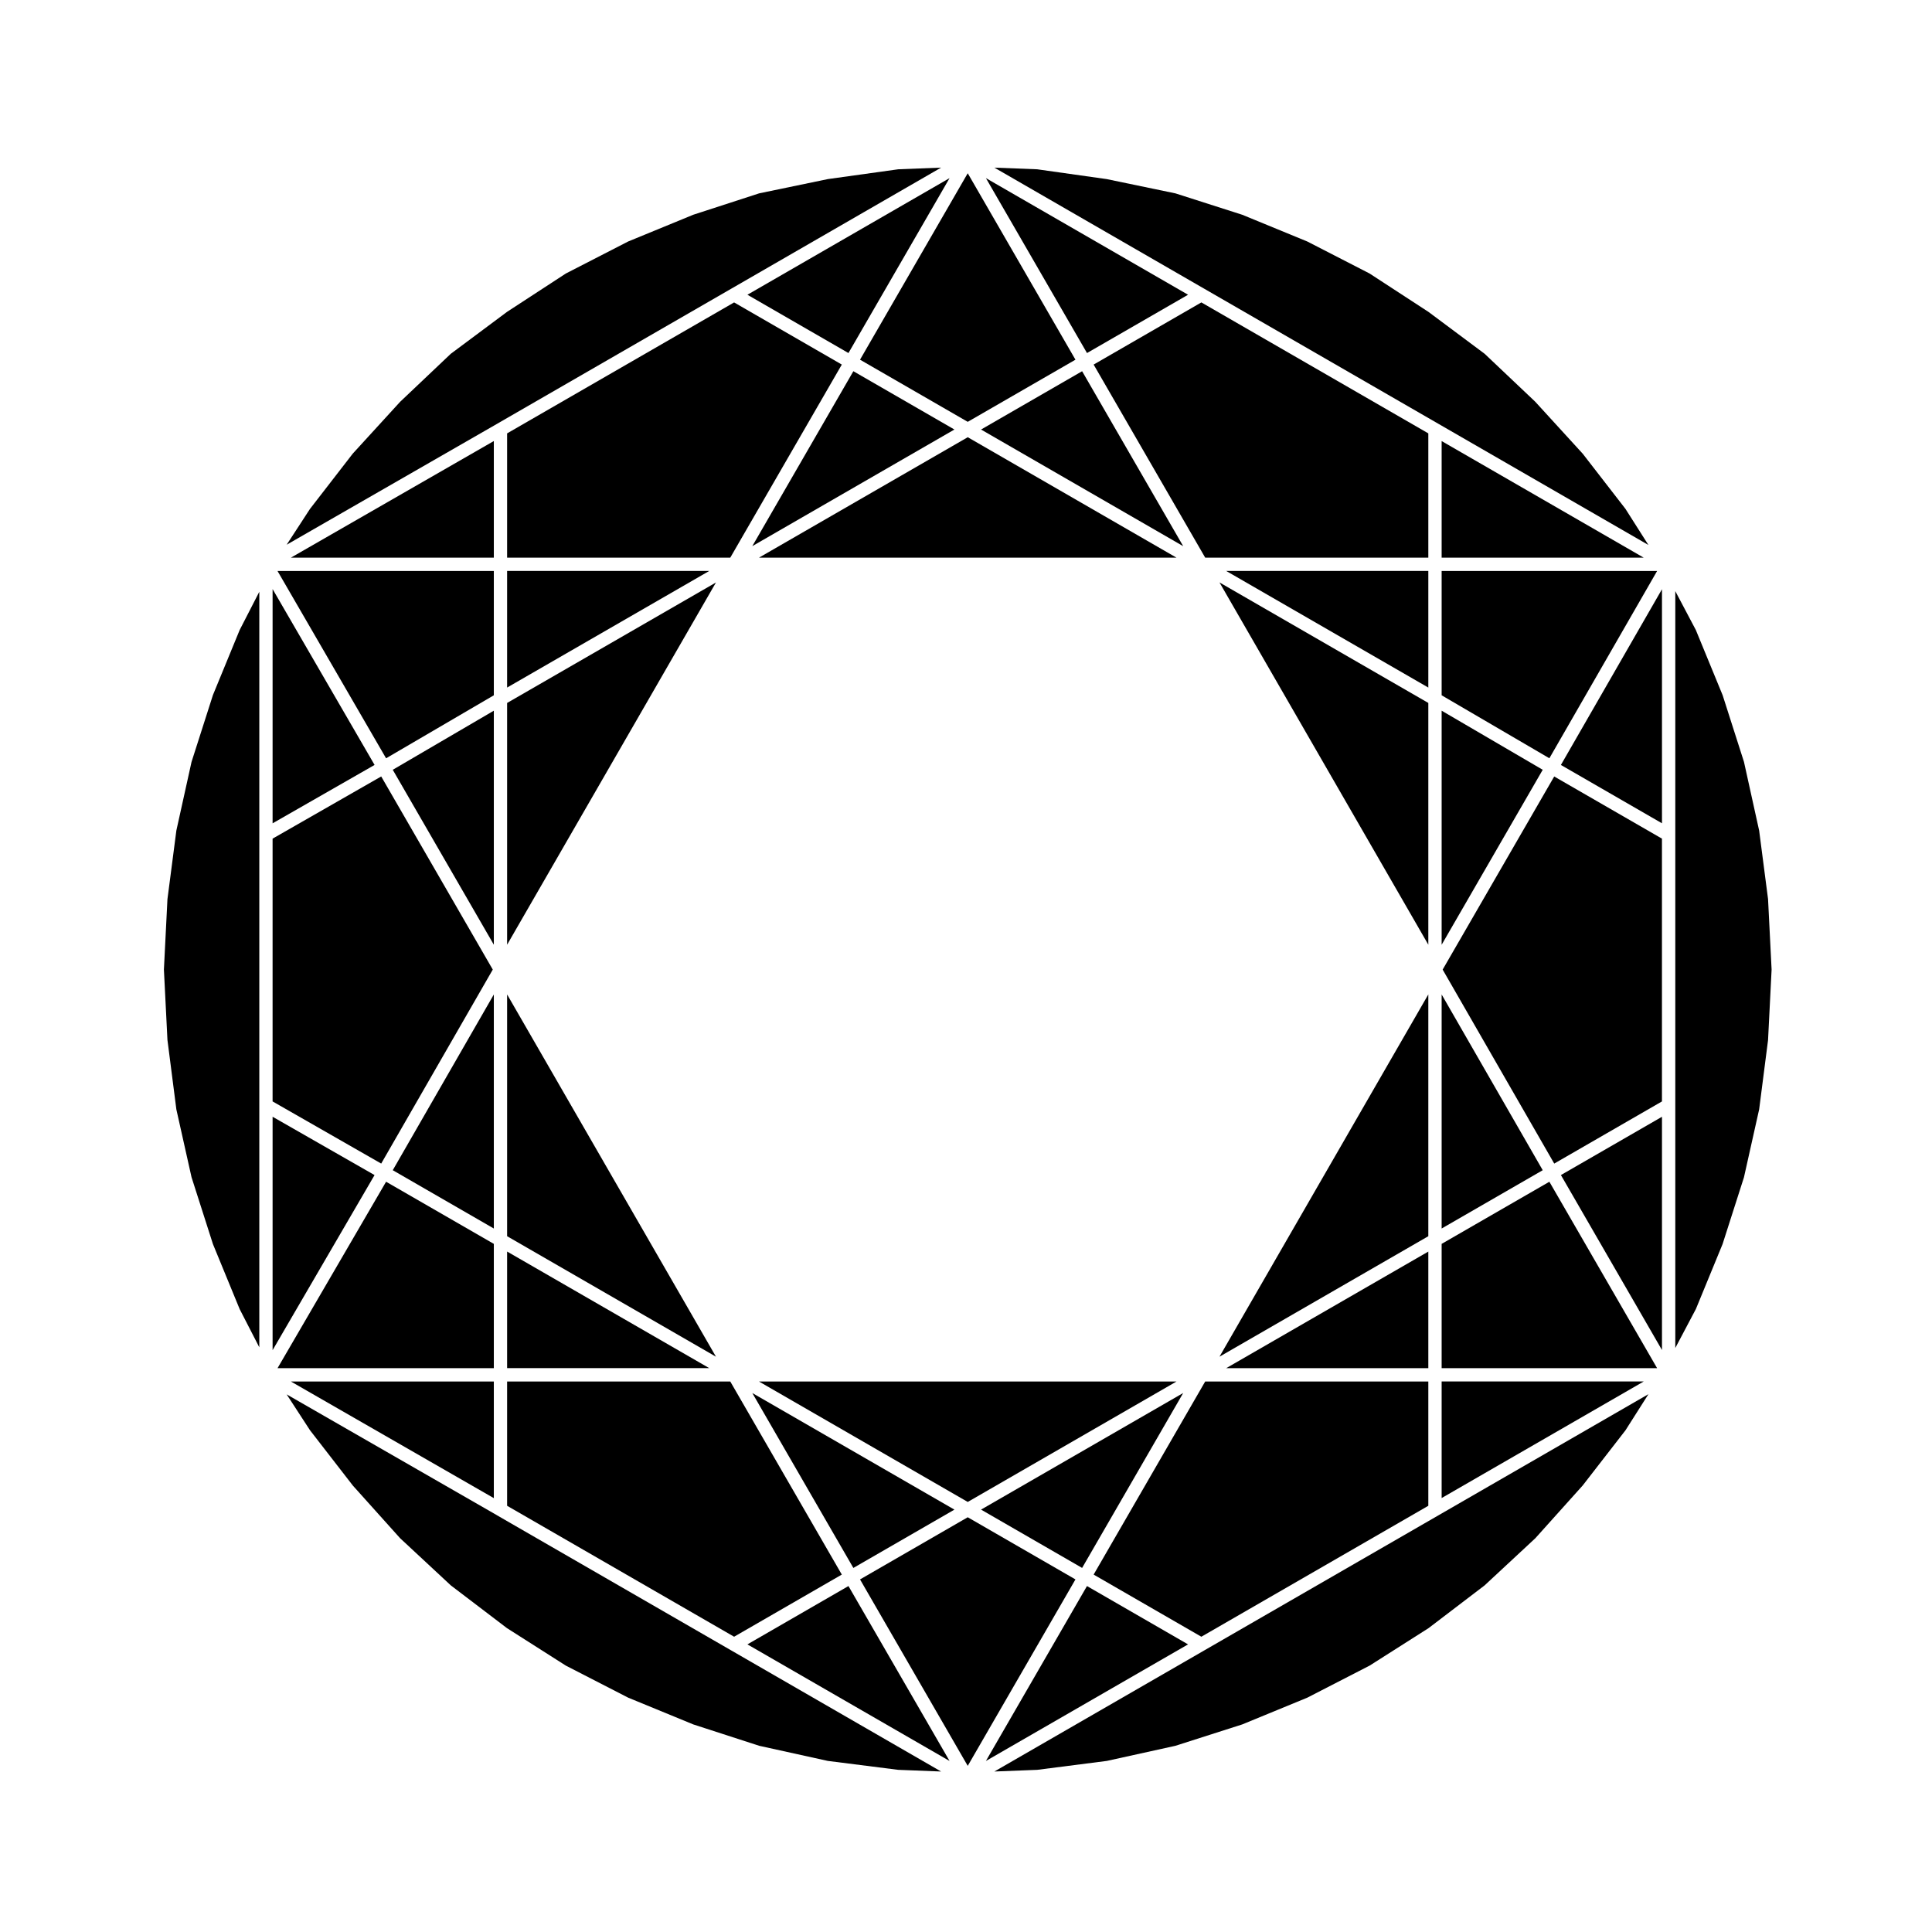
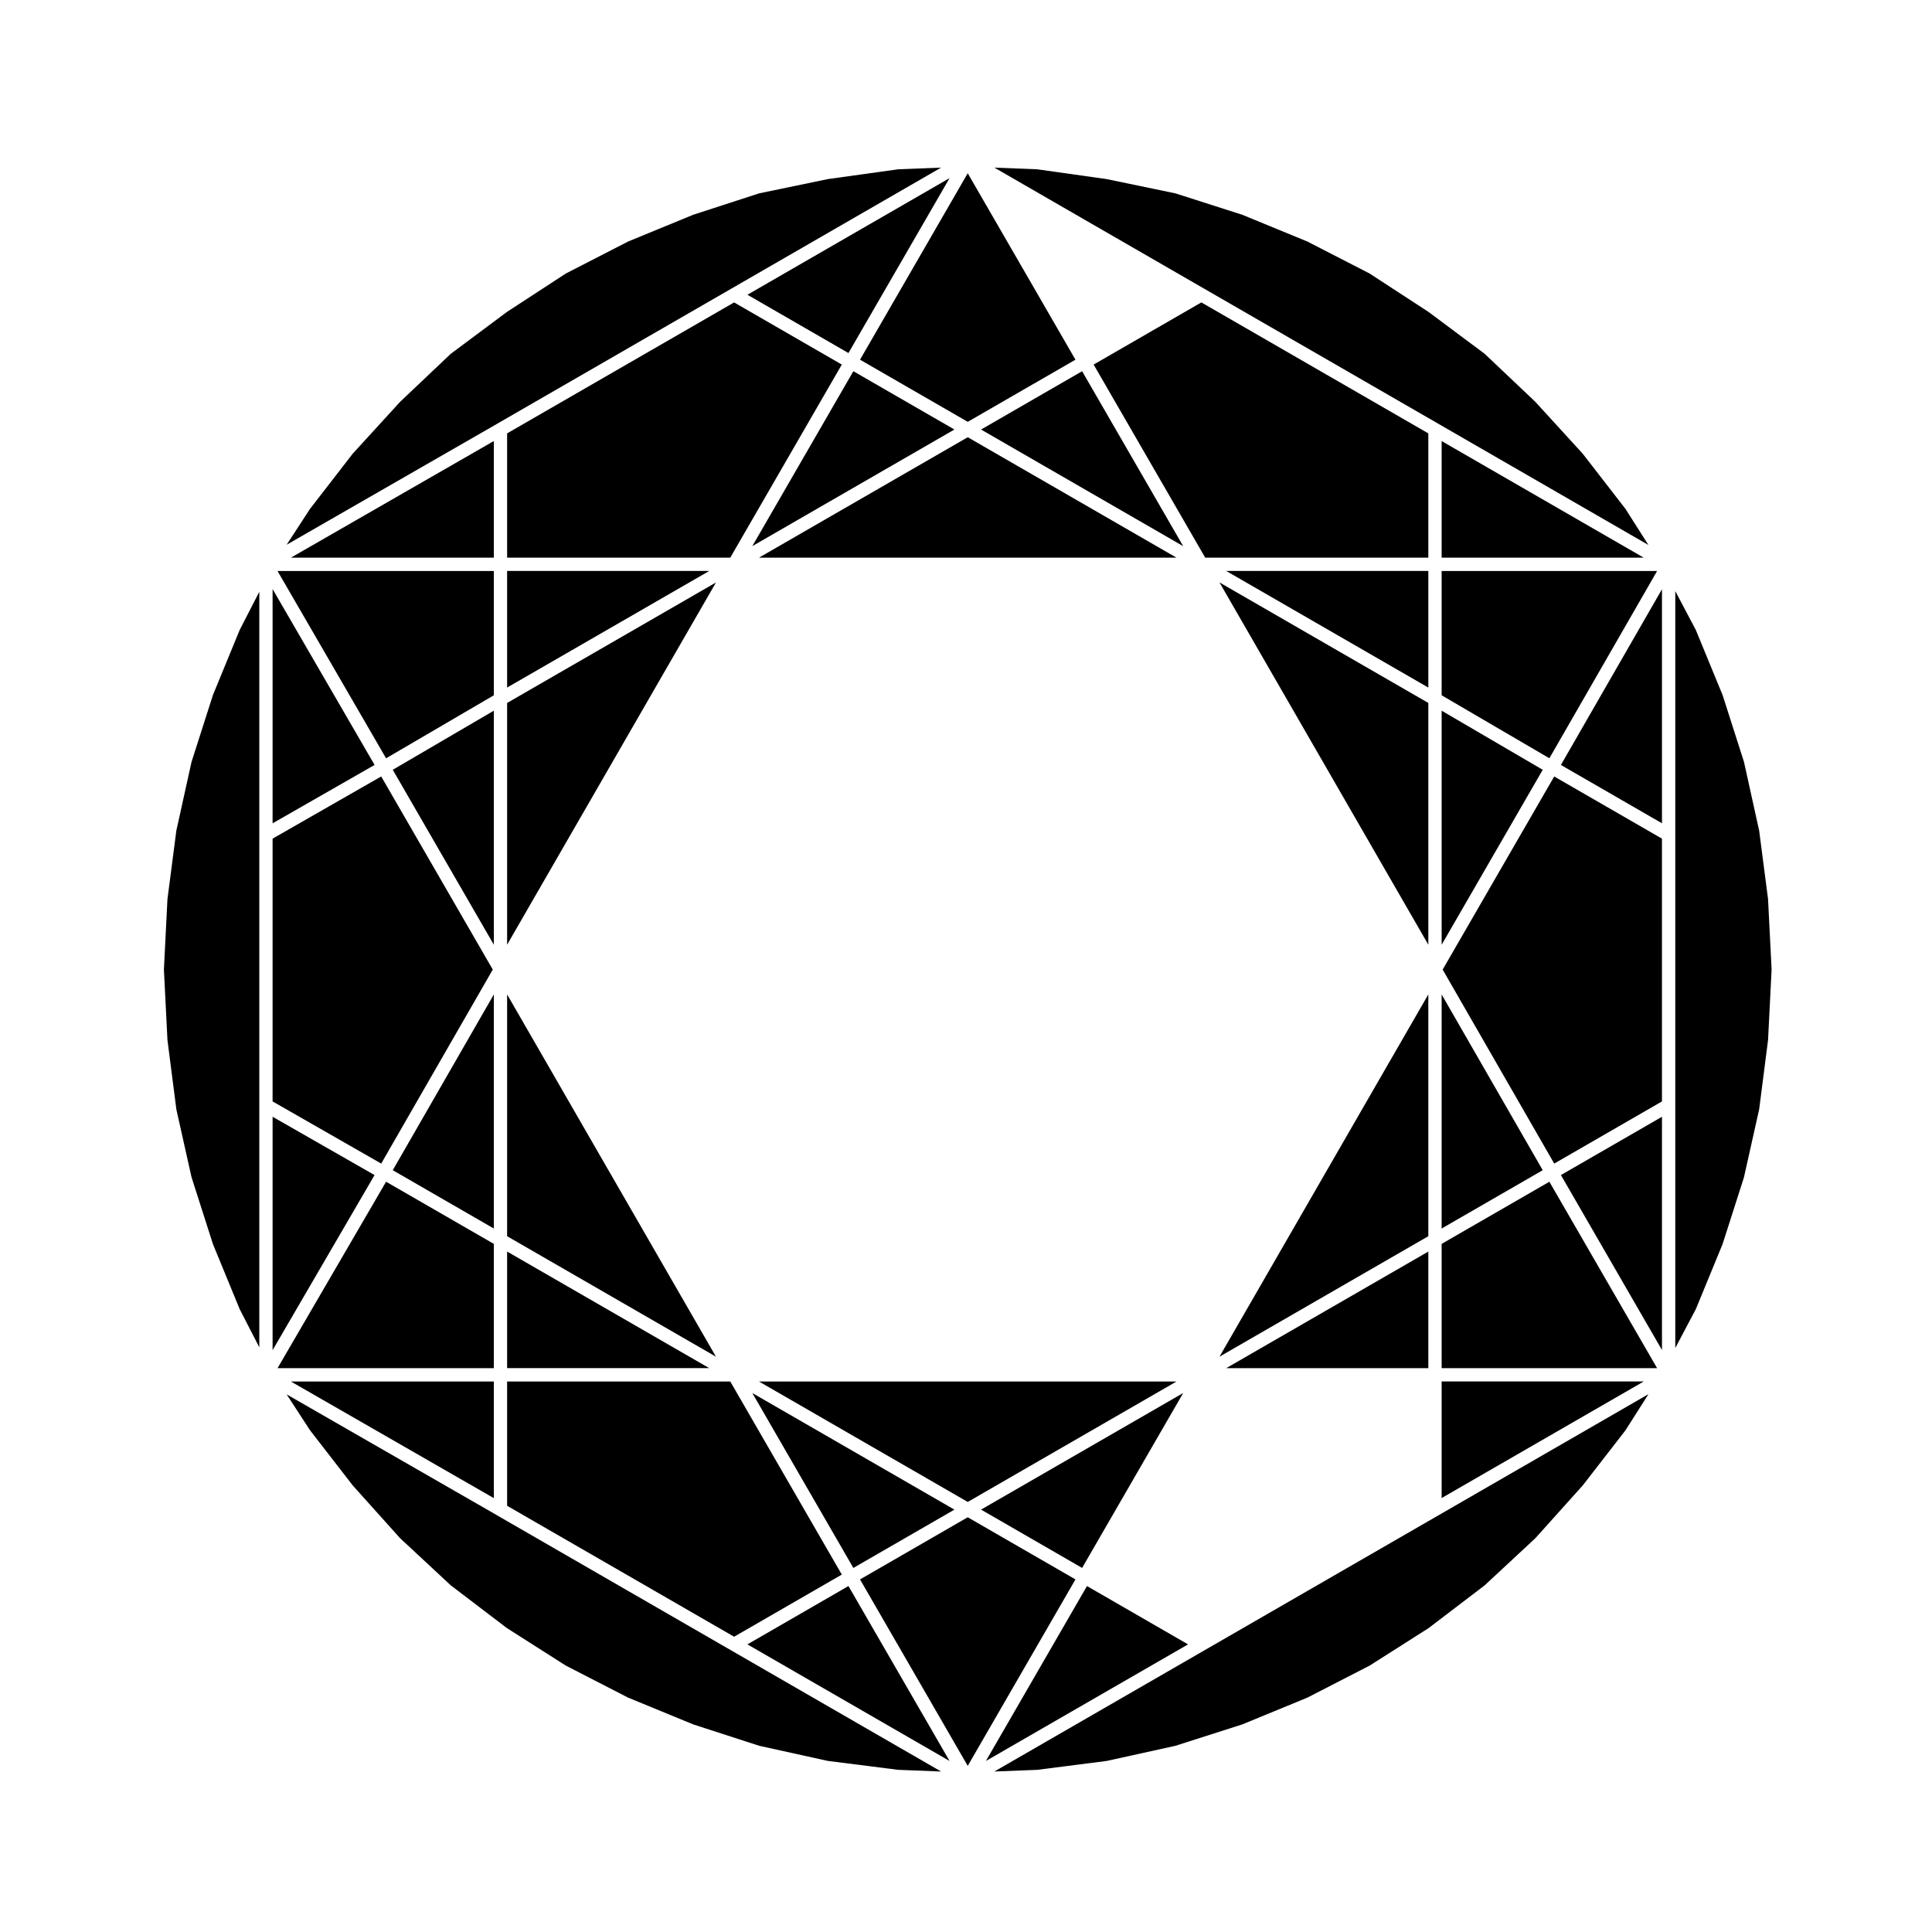
<svg xmlns="http://www.w3.org/2000/svg" fill="#000000" width="800px" height="800px" version="1.1" viewBox="144 144 512 512">
  <g>
    <path d="m343.37 288.73 53.562-30.902-26.781-15.453z" />
    <path d="m278.39 394.36 55.348-95.996-55.348 31.926z" />
    <path d="m278.39 258.85v32.938h59.137l29.562-51.172-28.543-16.469z" />
    <path d="m278.39 326.21 53.57-30.902h-53.57z" />
    <path d="m403.99 257.83 53.57 30.91-26.789-46.363z" />
-     <path d="m522.52 543.05v-32.941h-59.129l-29.566 51.172 28.547 16.469z" />
    <path d="m522.52 407.53-55.344 96.008 55.344-31.93z" />
    <path d="m522.52 475.68-53.562 30.898h53.562z" />
    <path d="m522.52 330.29-55.344-31.938 55.344 96.004z" />
    <path d="m522.52 295.31h-53.562l53.562 30.902z" />
    <path d="m584.44 501.77v-61.812l-26.781 15.445z" />
    <path d="m345.13 291.79h110.66l-55.324-31.922z" />
    <path d="m463.26 581.31h-0.012v0.008l-55.73 32.152 11.367-0.445 18.434-2.363 18.168-4.004 17.727-5.672 17.242-7.09 16.523-8.5 15.594-9.918 14.855-11.328 13.453-12.504 12.555-13.984 11.328-14.609 6.094-9.59-55.684 32.129z" />
    <path d="m526.05 541 53.562-30.898h-53.562z" />
    <path d="m432.06 564.32-26.785 46.355 53.57-30.898z" />
    <path d="m278.39 471.61 55.348 31.93-55.348-96z" />
    <path d="m526.05 473.64v32.934h57.098l-28.547-49.402z" />
    <path d="m526.05 469.57 26.789-15.453-26.789-46.57z" />
    <path d="m278.39 543.05 60.156 34.699 28.543-16.469-29.562-51.172h-59.137z" />
    <path d="m278.39 506.57h53.57l-53.57-30.898z" />
    <path d="m368.85 564.32-26.777 15.457 53.57 30.898z" />
    <path d="m400.46 546.09-28.543 16.473 28.543 49.41 28.547-49.41z" />
    <path d="m457.56 513.16-53.57 30.902 26.781 15.453z" />
    <path d="m455.79 510.11h-110.66l55.332 31.922z" />
    <path d="m370.15 559.52 26.781-15.453-53.562-30.902z" />
    <path d="m522.52 258.85-60.148-34.707-28.547 16.473 29.566 51.168h59.129z" />
    <path d="m368.85 237.56 26.793-46.355-53.57 30.906z" />
    <path d="m525.17 256.3 55.68 32.129-6.09-9.578-11.316-14.609-12.602-13.793-13.391-12.688-14.867-11.09-15.633-10.191-16.5-8.48-17.242-7.086-17.707-5.668-18.199-3.781-18.434-2.602-11.352-0.441 55.738 32.16z" />
-     <path d="m458.85 222.11-53.57-30.906 26.785 46.355z" />
    <path d="m526.05 291.79h53.562l-53.562-30.902z" />
    <path d="m526.32 400.95 29.566 51.41 28.547-16.469v-69.645l-28.551-16.469z" />
    <path d="m400.46 255.79 28.547-16.469-28.547-49.41-28.543 49.41z" />
    <path d="m526.05 332.34v62.031l26.789-46.371z" />
    <path d="m526.05 328.26 28.551 16.688 28.551-49.633h-57.102z" />
    <path d="m275.75 256.3 61.914-35.719 55.734-32.16-11.348 0.441-18.672 2.602-18.195 3.777-17.469 5.672-17.246 7.086-16.512 8.484-15.586 10.164-14.91 11.113-13.422 12.723-12.539 13.719-11.344 14.66-6.191 9.5 55.781-32.055z" />
    <path d="m600.5 473.7 5.668-17.703 4.027-18.012 2.356-18.348 0.941-18.691-0.941-18.688-2.356-18.129-4.023-18.223-5.652-17.664-7.106-17.285-5.445-10.301v200.58l5.465-10.344z" />
    <path d="m584.44 362.18v-62.027l-26.785 46.57z" />
    <path d="m274.87 260.88-53.785 30.91h53.785z" />
    <path d="m200.43 328.19-5.676 17.738-4.016 18.172-2.363 18.191-0.938 18.652 0.938 18.656 2.363 18.41 4.016 17.953 5.676 17.734 7.086 17.242 5.203 10.117v-200.23l-5.203 10.125z" />
    <path d="m216.24 439.95v61.859l27.02-46.402z" />
    <path d="m263.48 564.15 14.863 11.316 15.613 9.941 16.512 8.488 17.246 7.09 17.484 5.668 18.184 4.008 18.652 2.363 11.363 0.445-55.734-32.16-61.914-35.719-0.004-0.012-55.781-32.055 6.191 9.512 11.359 14.664 12.512 13.938z" />
    <path d="m274.87 473.64-28.555-16.469-28.762 49.402h57.316z" />
    <path d="m274.87 510.11h-53.785l53.785 30.91z" />
    <path d="m274.87 469.57v-62.023l-26.785 46.57z" />
    <path d="m274.87 328.26v-32.945h-57.328l28.773 49.641z" />
    <path d="m274.87 332.34-26.785 15.66 26.785 46.363z" />
    <path d="m274.59 400.95-29.566-51.18-28.785 16.48v69.637l28.785 16.473z" />
    <path d="m216.24 300.11v62.078l27.027-15.473z" />
  </g>
</svg>